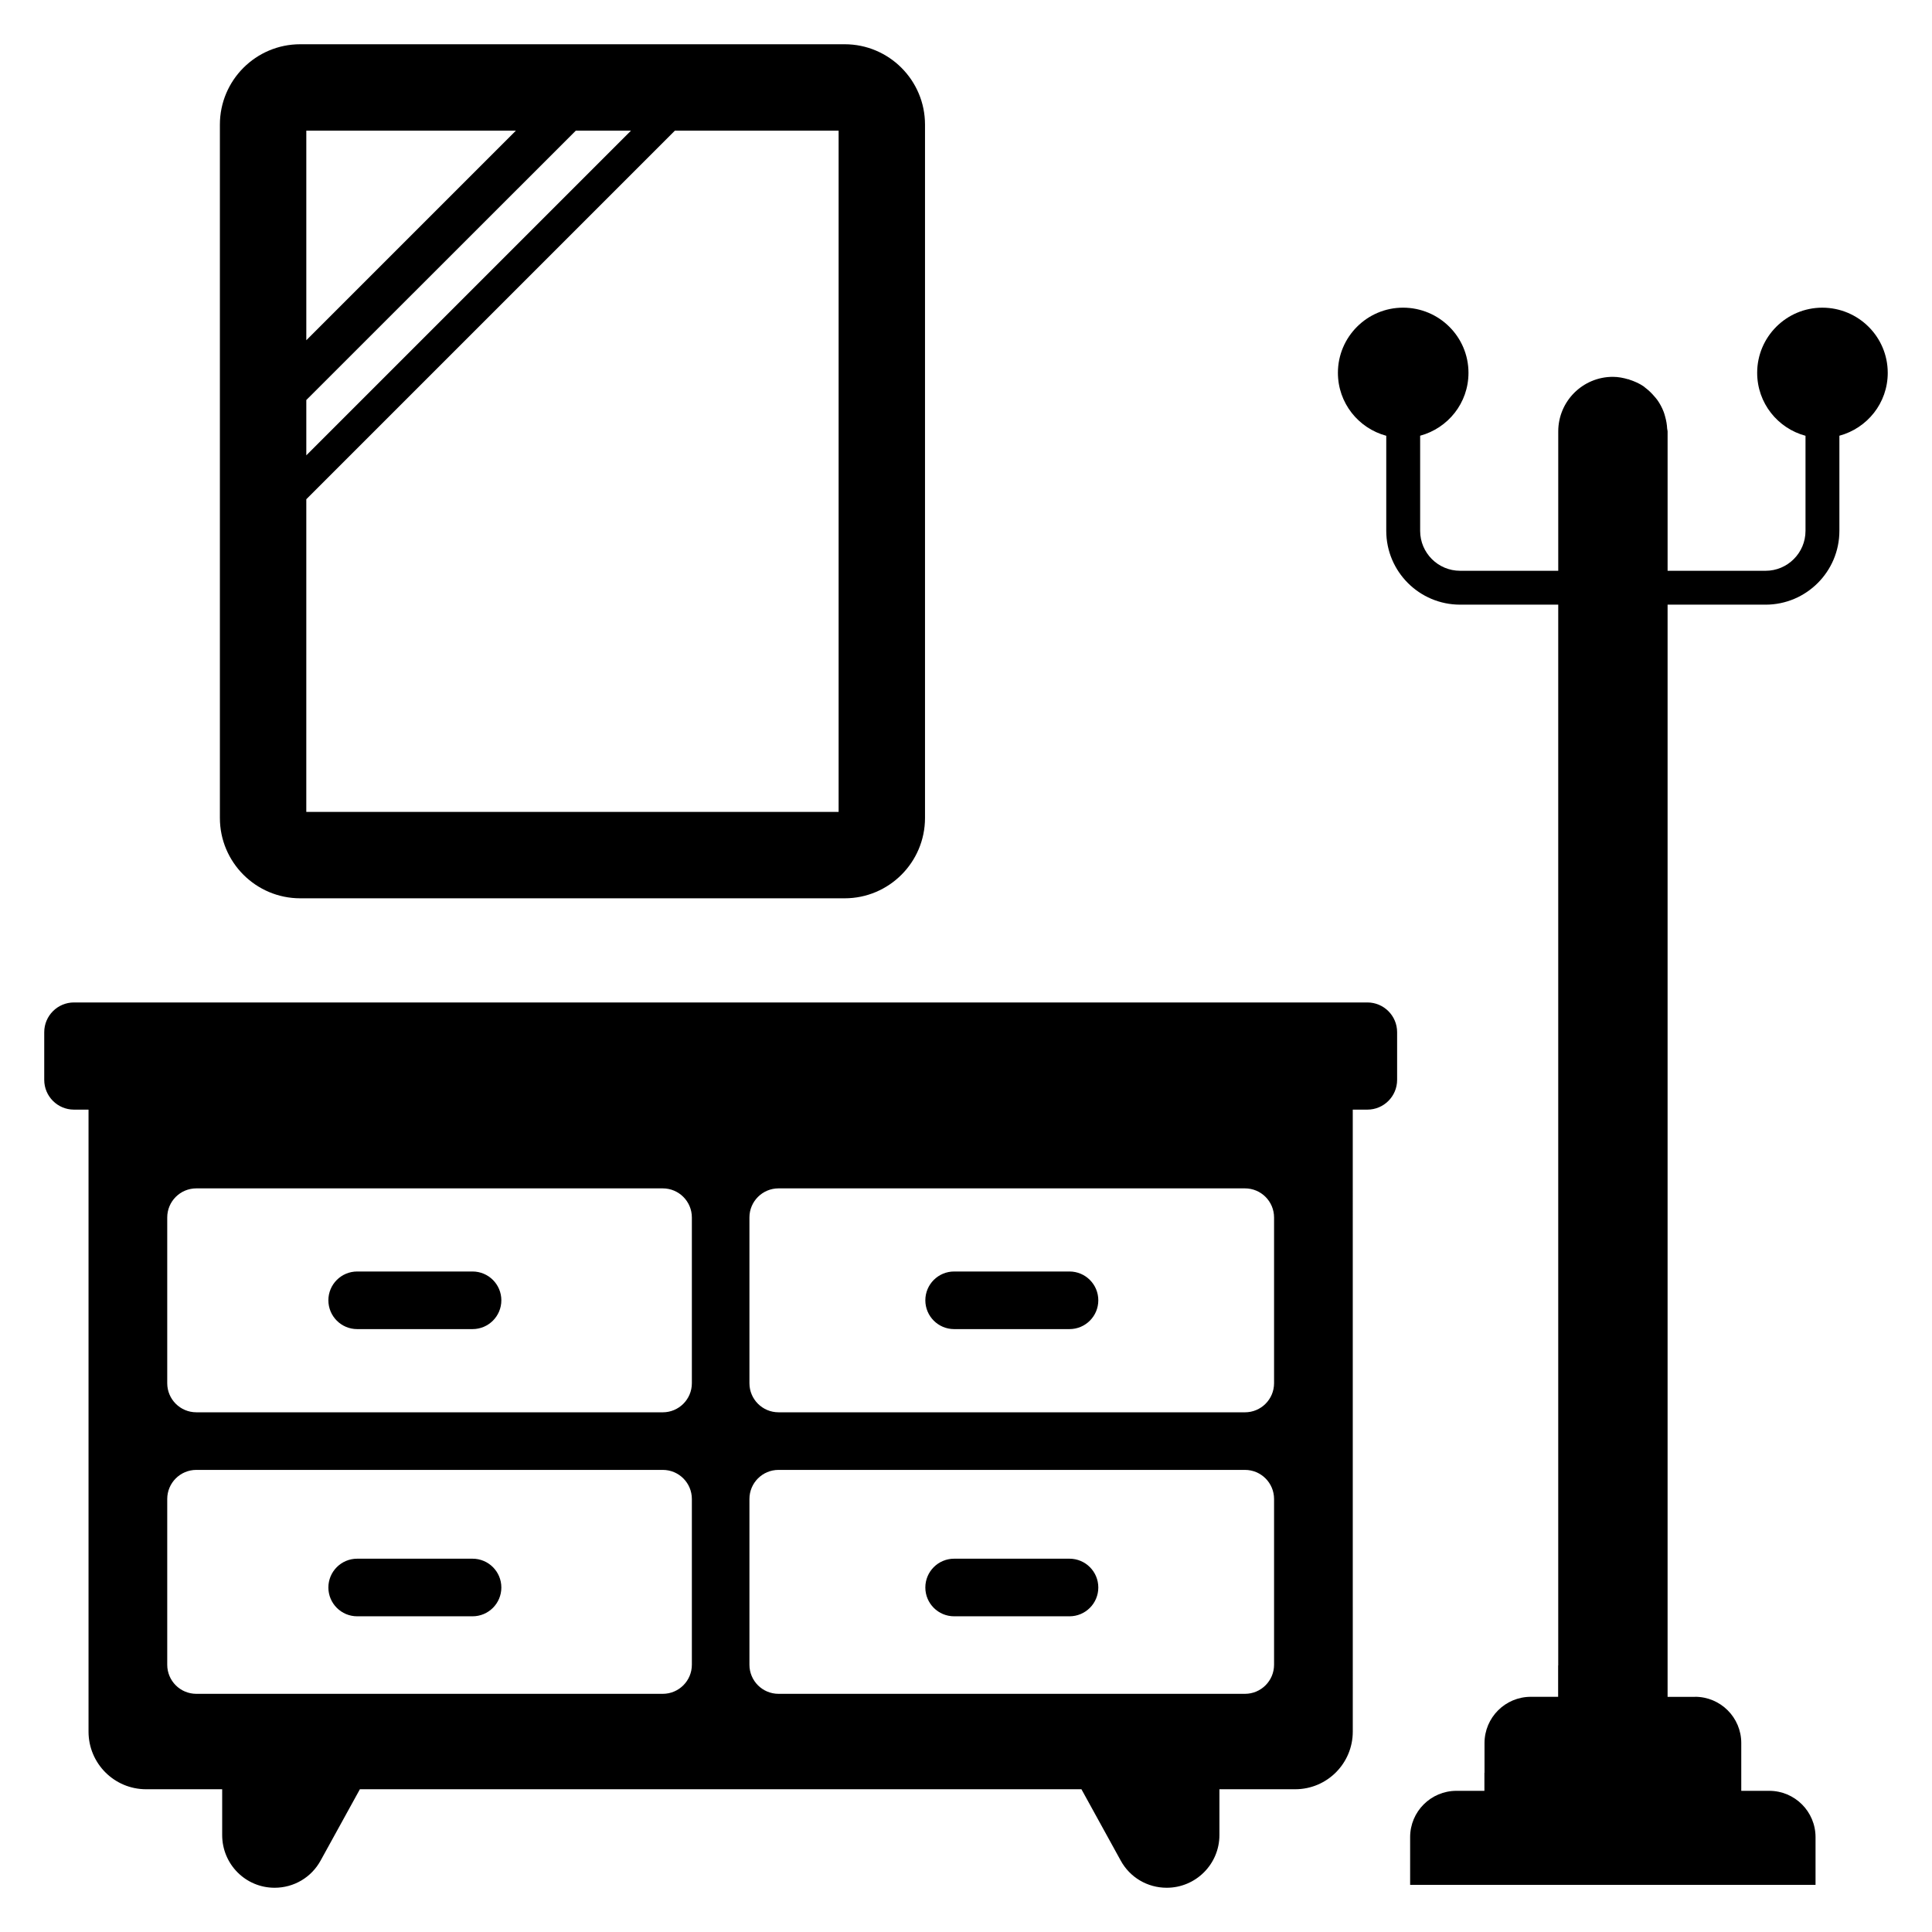
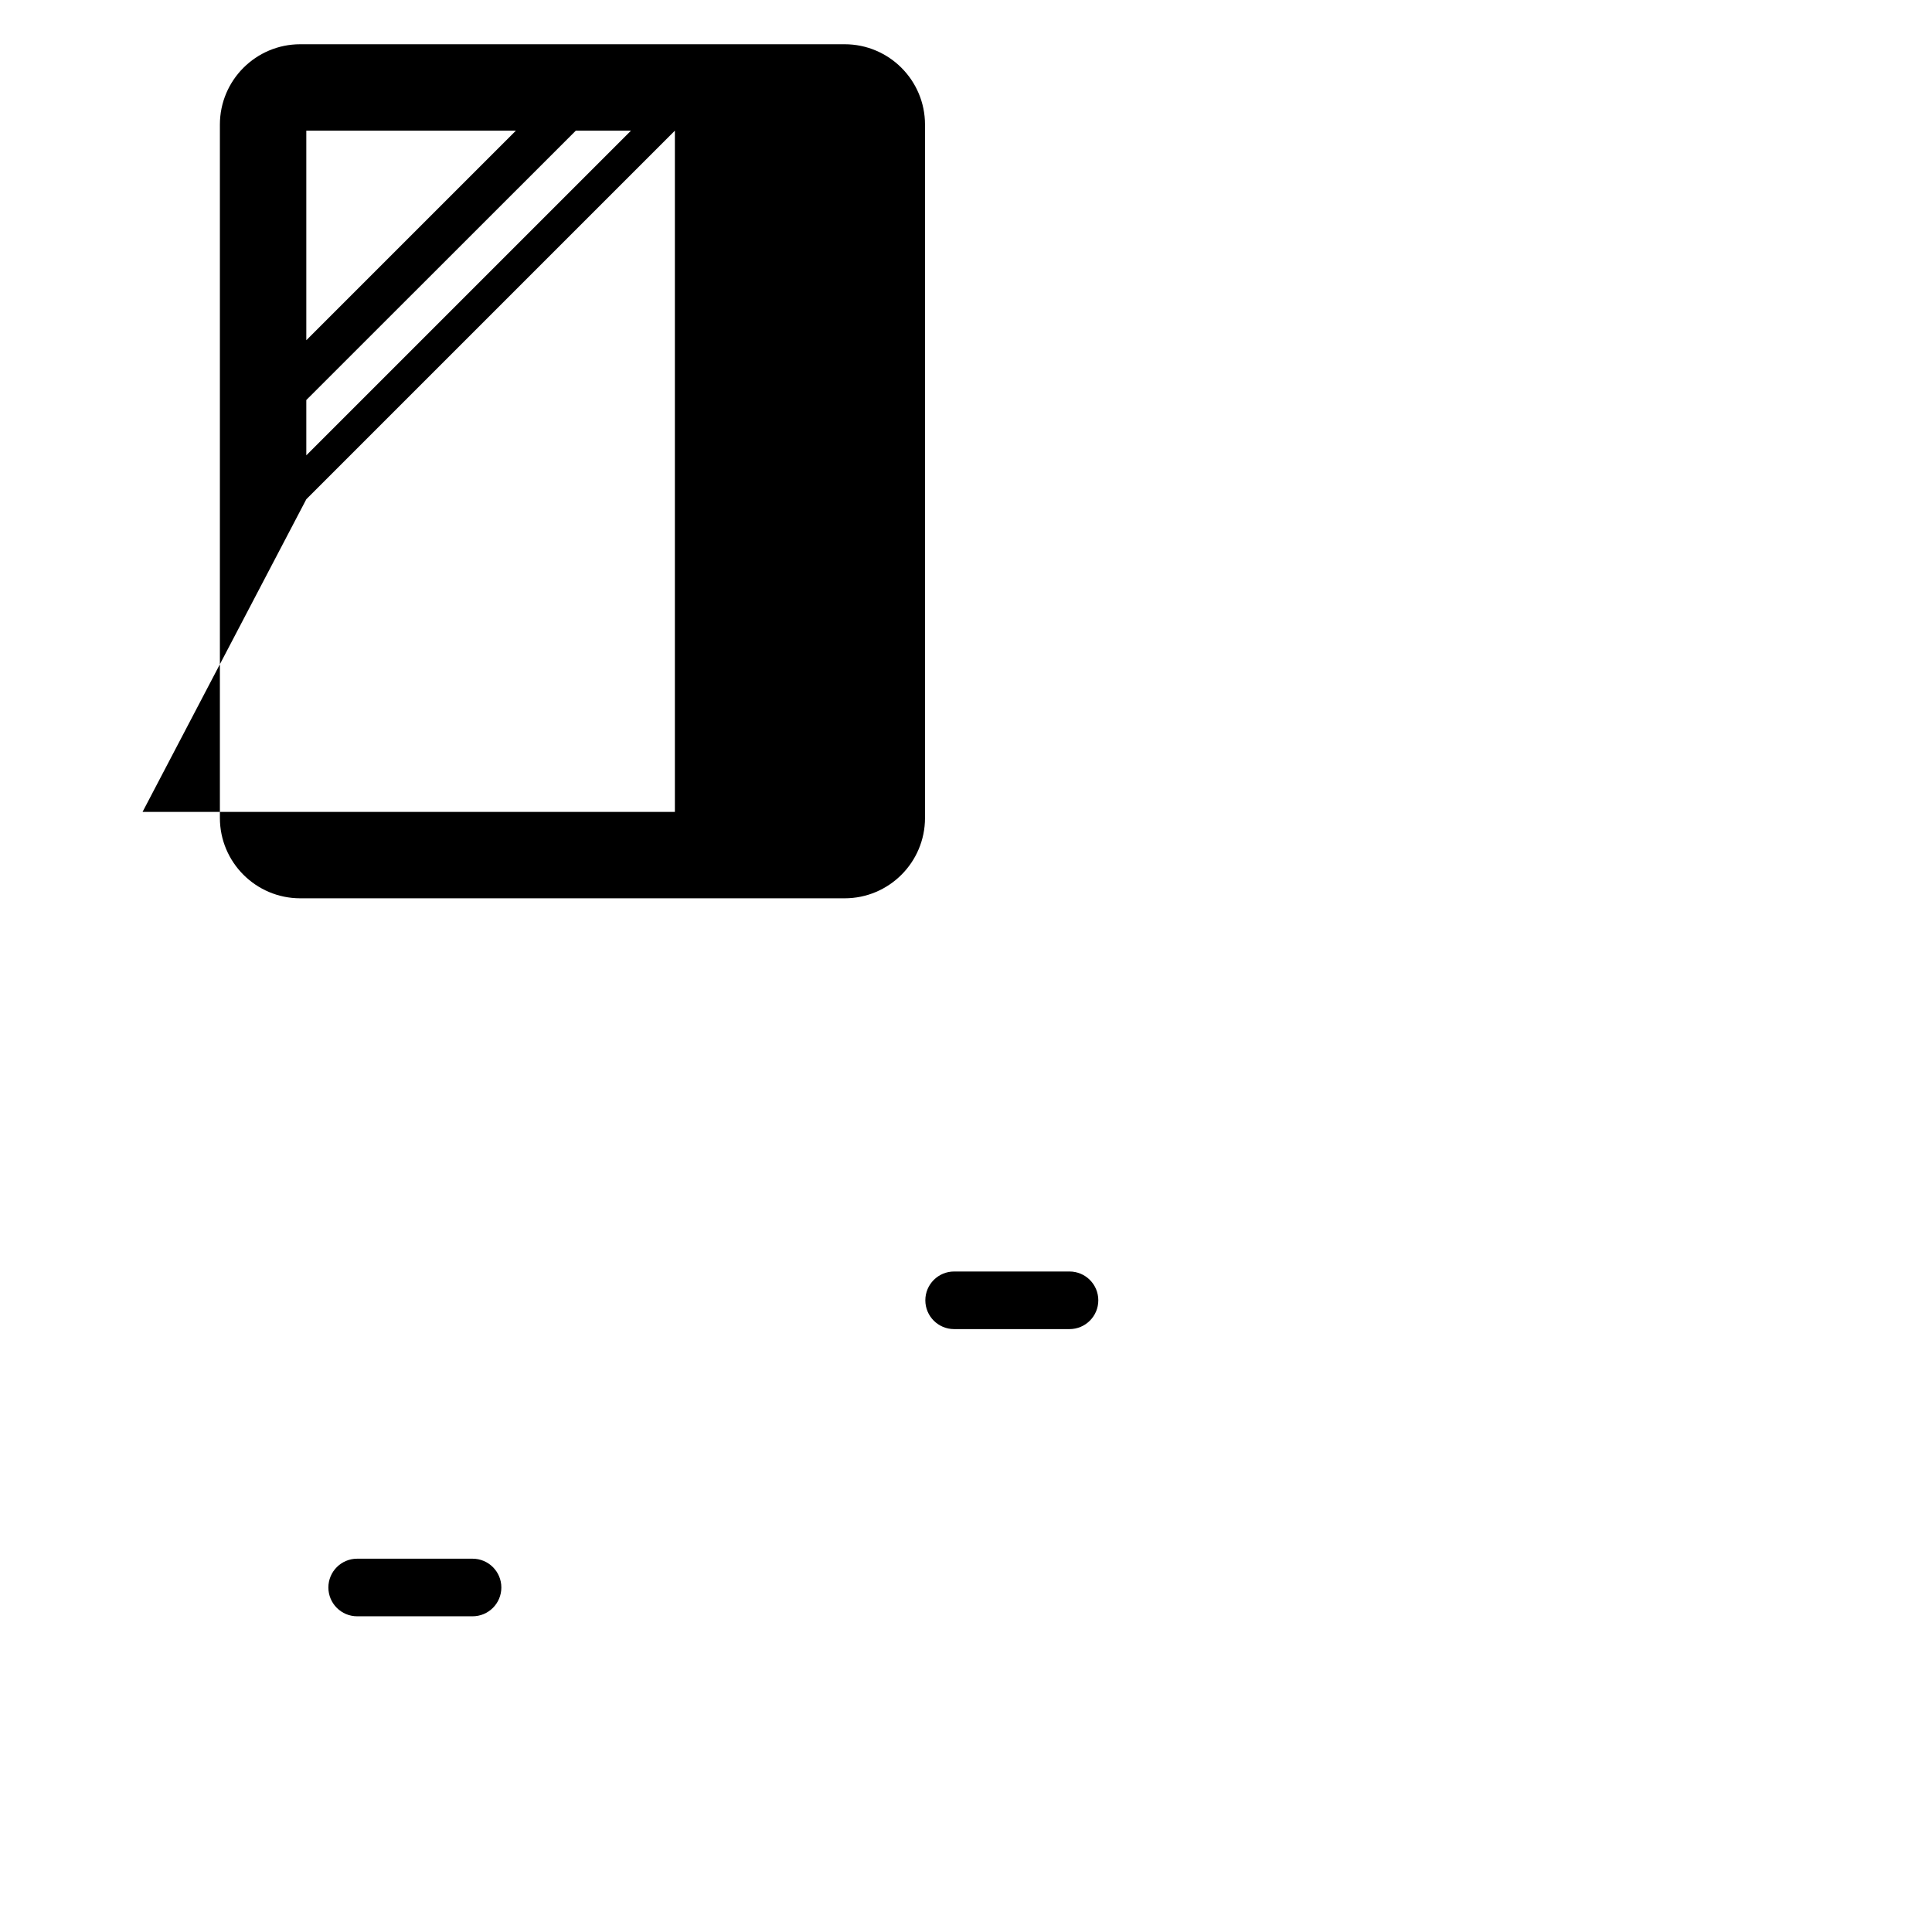
<svg xmlns="http://www.w3.org/2000/svg" fill="#000000" width="800px" height="800px" version="1.1" viewBox="144 144 512 512">
  <g>
-     <path d="m269.23 480.96h-30.574c-4.215 0-7.633 3.418-7.633 7.633s3.418 7.633 7.633 7.633h30.574c4.215 0 7.633-3.418 7.633-7.633s-3.418-7.633-7.633-7.633z" />
    <path d="m427.43 480.96h-30.574c-4.215 0-7.633 3.418-7.633 7.633s3.418 7.633 7.633 7.633h30.574c4.215 0 7.633-3.418 7.633-7.633s-3.418-7.633-7.633-7.633z" />
    <path d="m269.23 557.07h-30.574c-4.215 0-7.633 3.418-7.633 7.633s3.418 7.633 7.633 7.633h30.574c4.215 0 7.633-3.418 7.633-7.633s-3.418-7.633-7.633-7.633z" />
-     <path d="m427.43 557.07h-30.574c-4.215 0-7.633 3.418-7.633 7.633s3.418 7.633 7.633 7.633h30.574c4.215 0 7.633-3.418 7.633-7.633s-3.418-7.633-7.633-7.633z" />
-     <path d="m506.36 409.66h-342.75c-4.356 0-7.887 3.531-7.887 7.887v12.629c0 4.356 3.531 7.887 7.887 7.887h3.852v164.84c0 8.398 6.793 15.266 15.266 15.266h20.152v12.137c0 7.711 6.184 13.969 13.895 13.969 5.113 0 9.77-2.75 12.215-7.25l10.383-18.855h191.22l10.383 18.855c2.441 4.504 7.098 7.25 12.215 7.25 7.711 0 13.969-6.262 13.969-13.969v-12.137h20.074c8.473 0 15.266-6.871 15.266-15.266l-0.004-164.84h3.867c4.356 0 7.887-3.531 7.887-7.887v-12.629c0-4.356-3.531-7.887-7.887-7.887zm-179.01 175.51c0 4.258-3.453 7.711-7.711 7.711h-123.61c-4.258 0-7.711-3.449-7.711-7.711v-43.922c0-4.258 3.453-7.711 7.711-7.711h123.61c4.258 0 7.711 3.449 7.711 7.711zm0-74.605c0 4.258-3.453 7.711-7.711 7.711l-123.61-0.004c-4.258 0-7.711-3.449-7.711-7.711v-43.918c0-4.258 3.453-7.711 7.711-7.711h123.61c4.258 0 7.711 3.449 7.711 7.711zm154.29 74.605c0 4.258-3.453 7.711-7.711 7.711h-123.61c-4.258 0-7.711-3.449-7.711-7.711v-43.922c0-4.258 3.453-7.711 7.711-7.711h123.61c4.258 0 7.711 3.449 7.711 7.711zm0-74.605c0 4.258-3.453 7.711-7.711 7.711l-123.61-0.004c-4.258 0-7.711-3.449-7.711-7.711v-43.918c0-4.258 3.453-7.711 7.711-7.711h123.61c4.258 0 7.711 3.449 7.711 7.711z" />
-     <path d="m223.57 382.06h144.27c11.754 0 21.297-9.543 21.297-21.297v-183.74c0-11.754-9.543-21.297-21.297-21.297h-144.27c-11.754 0-21.297 9.543-21.297 21.297v183.74c0 11.754 9.543 21.297 21.297 21.297zm1.605-203.43h55.539l-55.539 55.539zm0 71.383 71.418-71.383h14.621l-86.039 86.039zm0 26.293 97.676-97.676h43.391v180.53h-141.07z" />
-     <path d="m644.27 242.8c0-9.512-7.746-17.262-17.344-17.262-9.512 0-17.258 7.746-17.258 17.262 0 8.035 5.457 14.707 12.809 16.688v25.199c0 5.832-4.746 10.578-10.578 10.578h-25.969v-36.957c0-0.25-0.105-0.465-0.117-0.711-0.055-1.098-0.242-2.156-0.531-3.18-0.125-0.445-0.238-0.879-0.406-1.305-0.434-1.117-0.992-2.168-1.68-3.129-0.238-0.332-0.504-0.621-0.77-0.934-0.715-0.844-1.504-1.613-2.391-2.277-0.172-0.125-0.309-0.281-0.484-0.398-1.129-0.77-2.394-1.32-3.719-1.75-0.113-0.035-0.203-0.117-0.316-0.148 0.008 0.02 0.012 0.039 0.016 0.055-1.312-0.391-2.676-0.664-4.113-0.664-7.992 0-14.469 6.477-14.469 14.469v36.926h-26.02c-5.832 0-10.578-4.746-10.578-10.578v-25.215c7.375-1.996 12.809-8.656 12.809-16.672 0-9.512-7.746-17.262-17.344-17.262-9.512 0-17.258 7.746-17.258 17.262 0 8.039 5.461 14.707 12.812 16.688v25.195c0 10.789 8.77 19.559 19.559 19.559h26.016v281.12h-0.027v8.312h-7.238c-6.777 0-12.273 5.492-12.273 12.273v7.871h-0.027v4.773h-7.41c-6.777 0-12.273 5.496-12.273 12.273v12.648h0.008v0.004h107.42v-0.004h0.008v-12.648c0-6.777-5.496-12.273-12.273-12.273h-7.41v-12.668c0-6.766-5.484-12.254-12.254-12.254l-0.047 0.016h-7.223v-289.44h25.969c10.789 0 19.559-8.77 19.559-19.559v-25.211c7.379-2 12.816-8.656 12.816-16.676z" />
+     <path d="m223.57 382.06h144.27c11.754 0 21.297-9.543 21.297-21.297v-183.74c0-11.754-9.543-21.297-21.297-21.297h-144.27c-11.754 0-21.297 9.543-21.297 21.297v183.74c0 11.754 9.543 21.297 21.297 21.297zm1.605-203.43h55.539l-55.539 55.539zm0 71.383 71.418-71.383h14.621l-86.039 86.039zm0 26.293 97.676-97.676v180.53h-141.07z" />
  </g>
</svg>